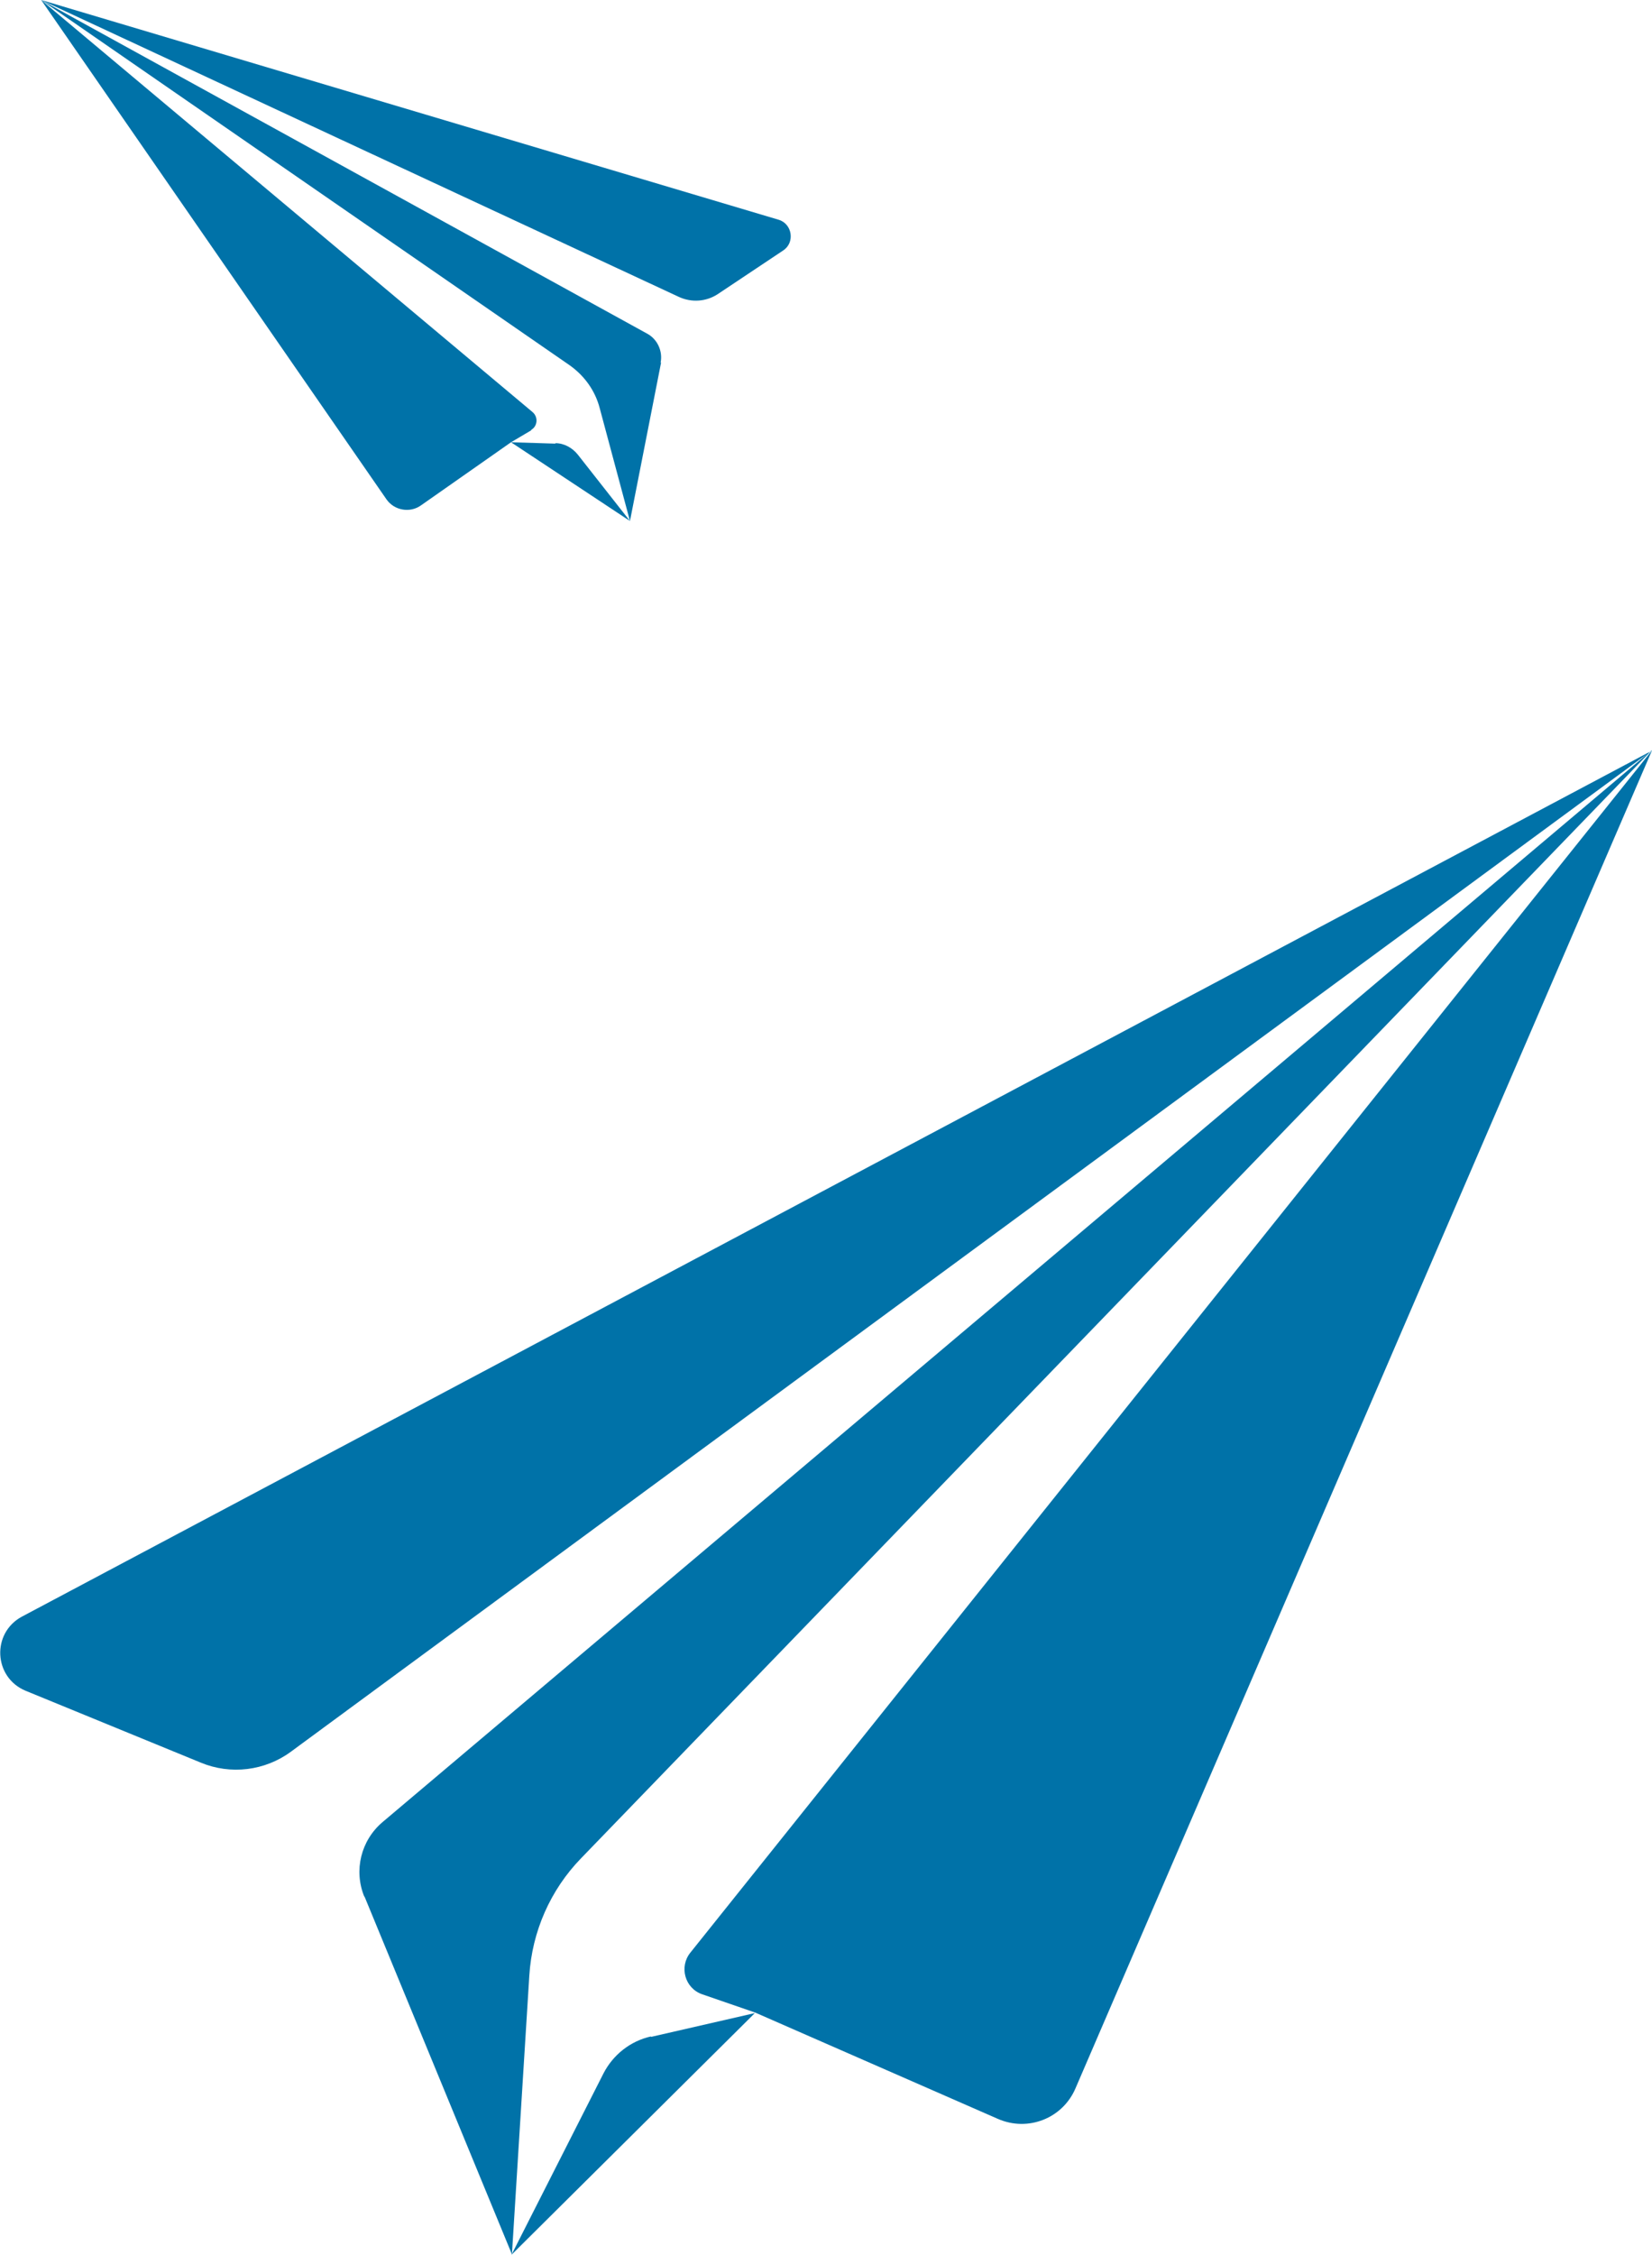
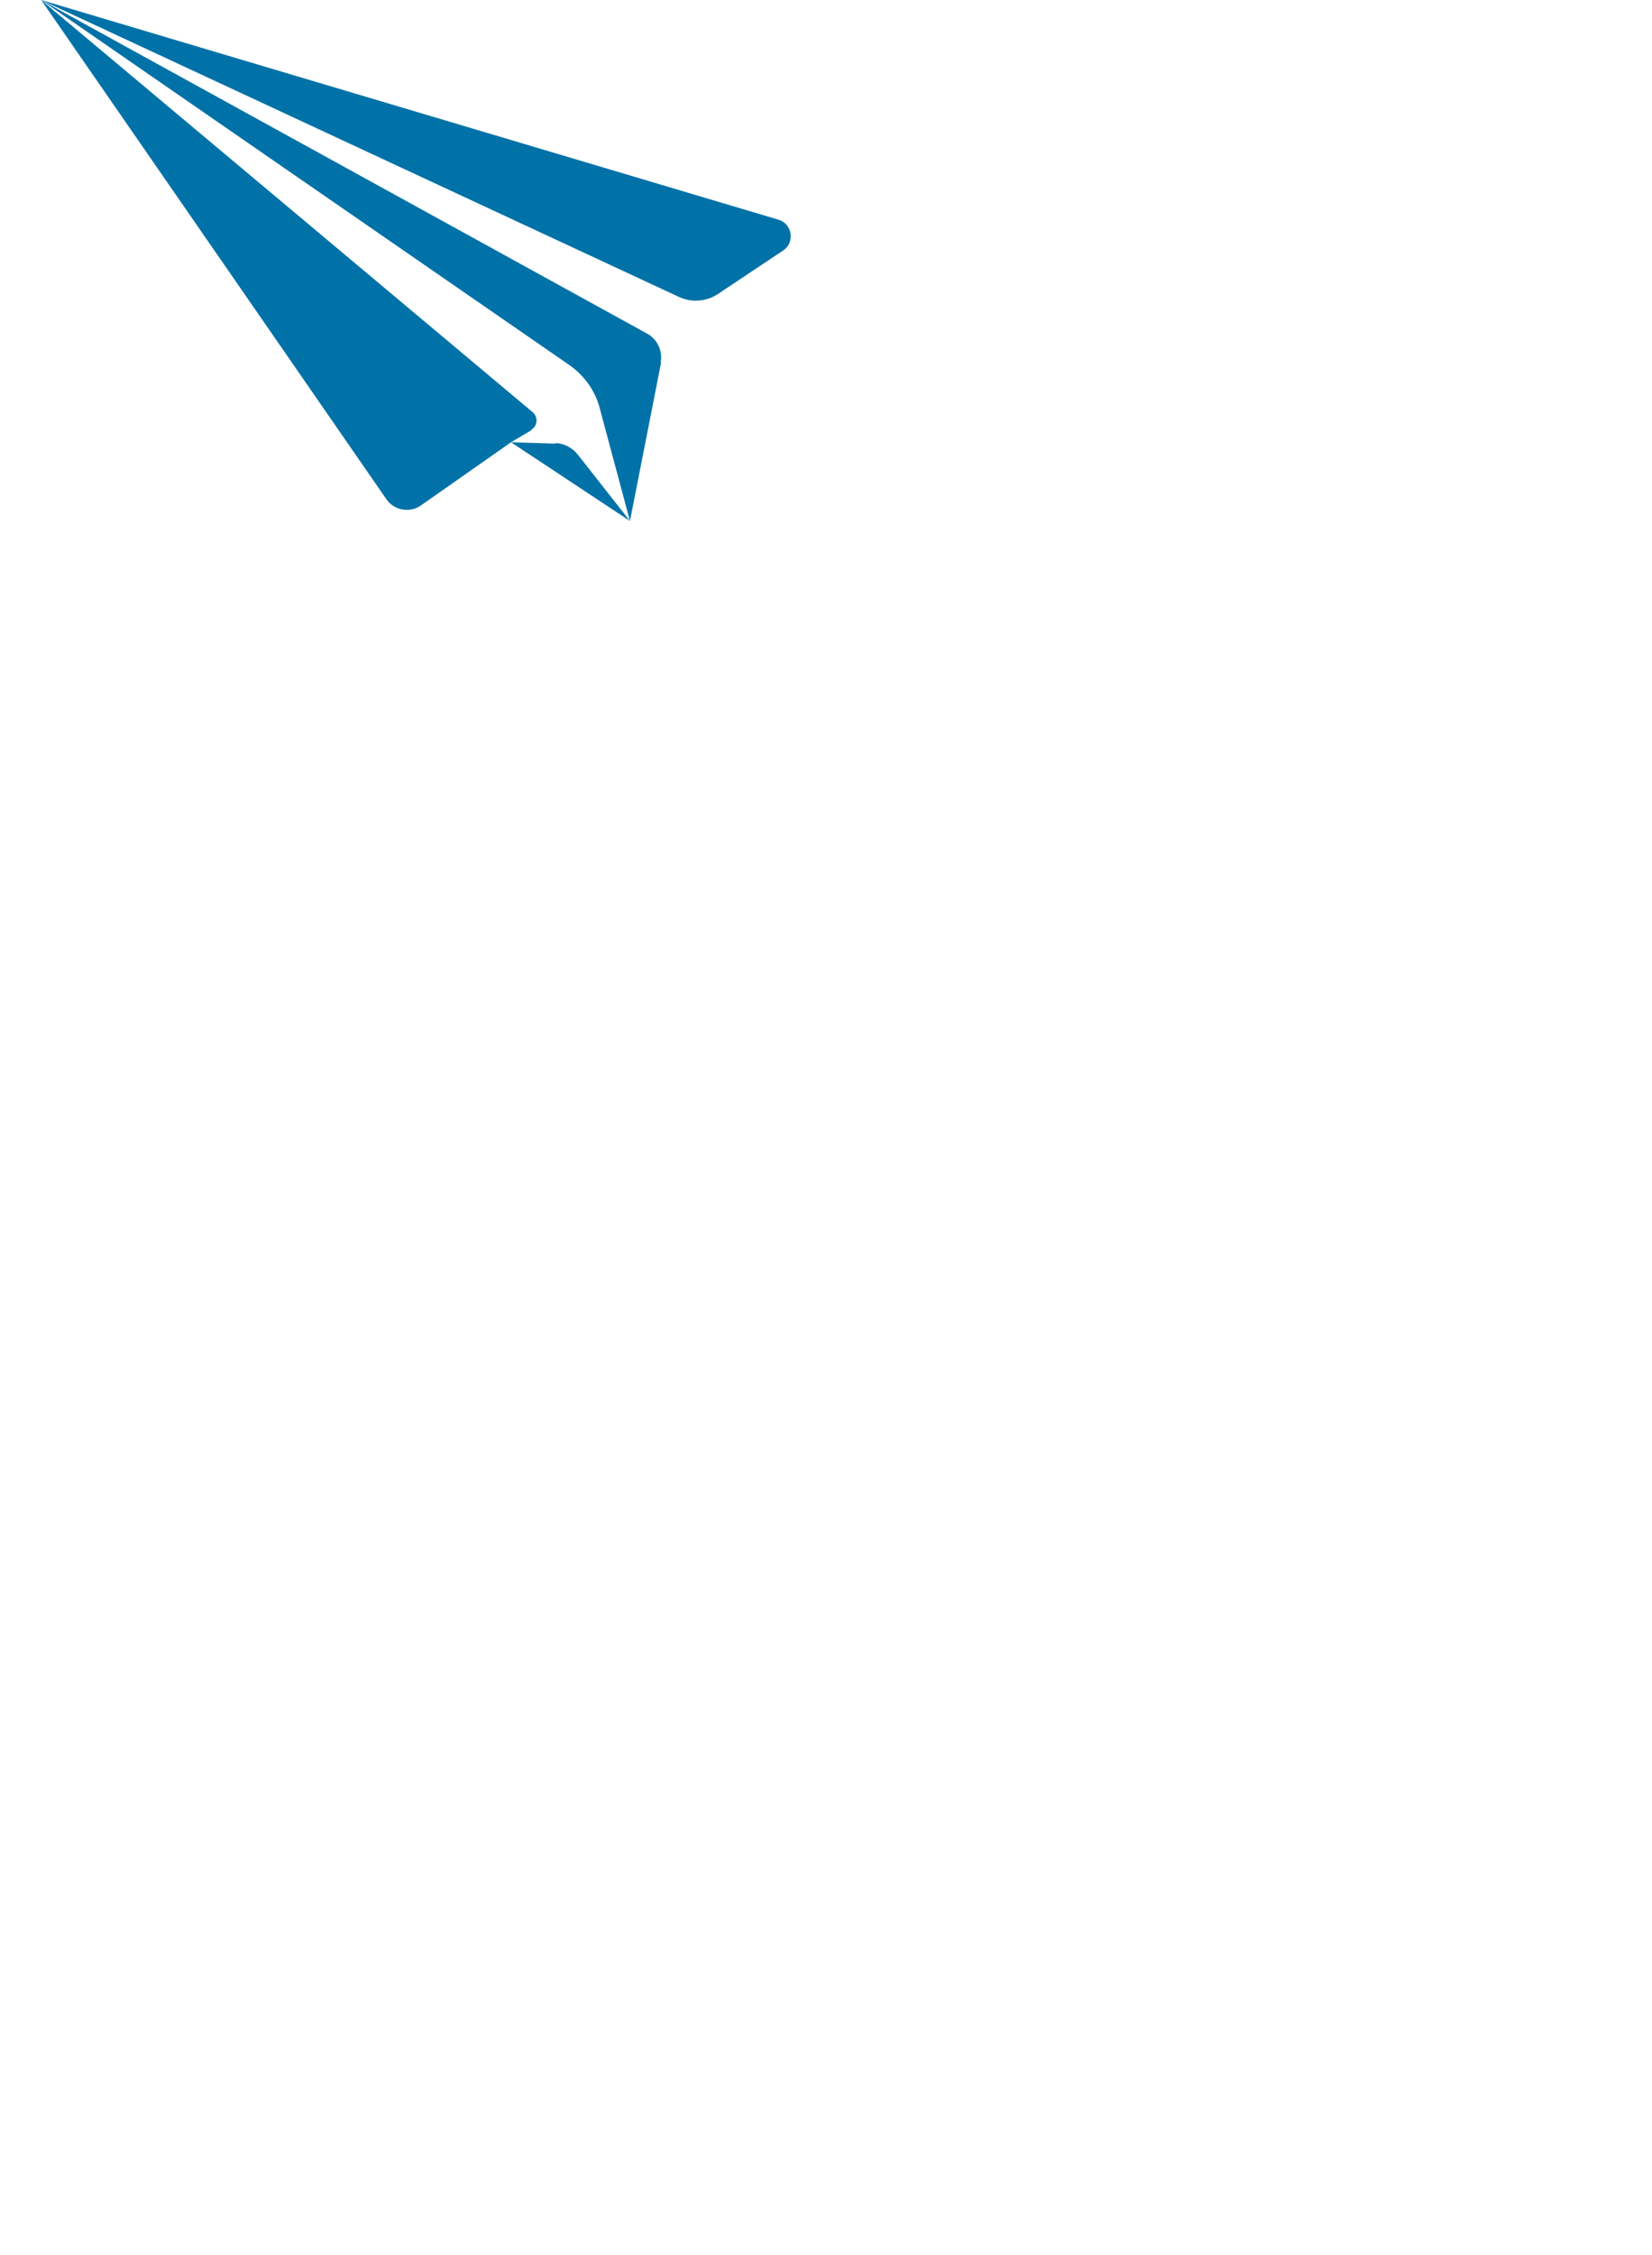
<svg xmlns="http://www.w3.org/2000/svg" id="Calque_2" data-name="Calque 2" viewBox="0 0 36.11 49.25">
  <defs>
    <style>      .cls-1 {        fill: #0072a8;      }    </style>
  </defs>
  <g id="Calque_1-2" data-name="Calque 1">
-     <path class="cls-1" d="M36.11,16.39L6.36,38.26c-.57.42-1.32.51-1.97.24l-3.83-1.57c-.7-.29-.75-1.26-.08-1.62l35.64-18.92ZM15.35,43.56l1.16.4,5.3,2.32c.66.29,1.42-.01,1.7-.67l12.6-29.22-21.02,26.26c-.25.31-.12.78.26.91ZM7.97,41.43l3.22,7.81.38-6.09c.06-.96.46-1.87,1.13-2.56l23.41-24.21-27.75,23.42c-.47.4-.63,1.05-.4,1.62ZM14.23,44.48c-.45.1-.83.4-1.04.81l-2.01,3.96,5.32-5.28-2.27.52Z" />
    <path class="cls-1" d="M.9,0l13.95,6.49c.27.12.58.1.83-.06l1.44-.96c.26-.17.2-.58-.1-.67L.9,0ZM11.61,9.4l-.44.26-1.97,1.38c-.24.17-.58.11-.75-.13L.9,0l10.74,9c.13.11.11.31-.03.39ZM14.45,7.92l-.68,3.46-.66-2.46c-.1-.39-.34-.72-.67-.95L.9,0l13.25,7.29c.22.12.34.38.29.63ZM12.14,9.68c.19,0,.37.1.49.25l1.14,1.45-2.6-1.72.97.03Z" />
  </g>
</svg>